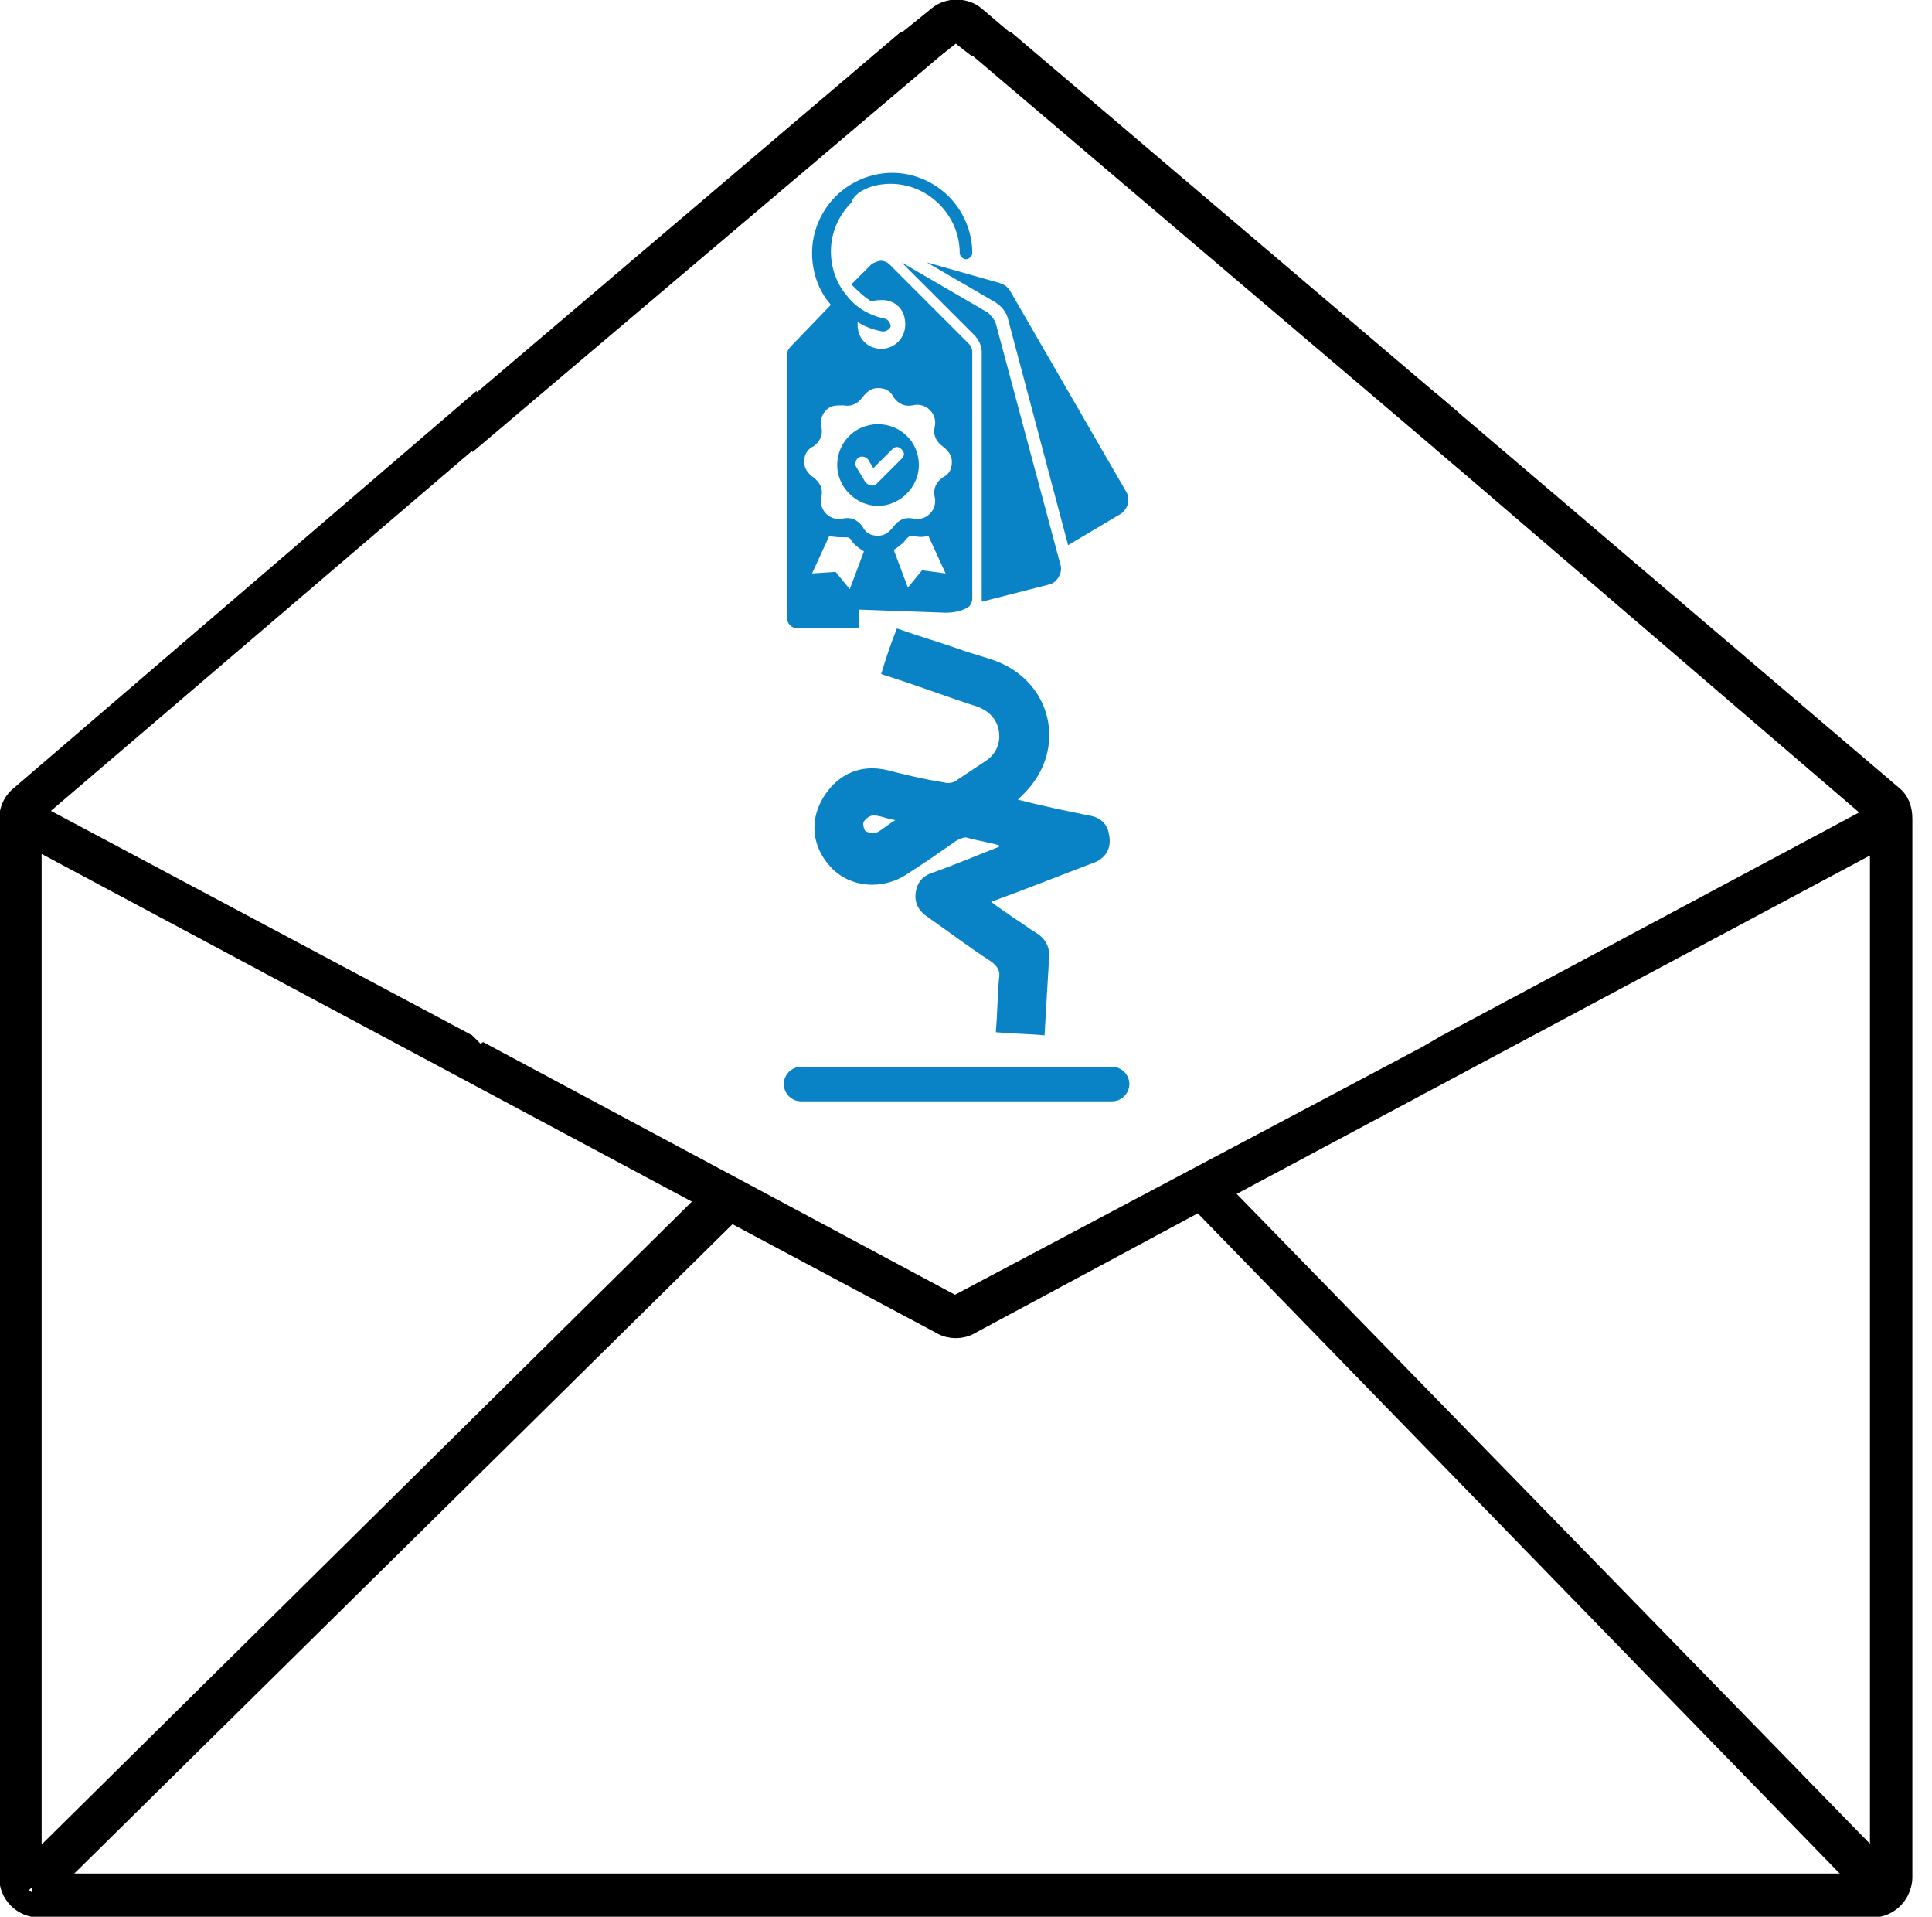
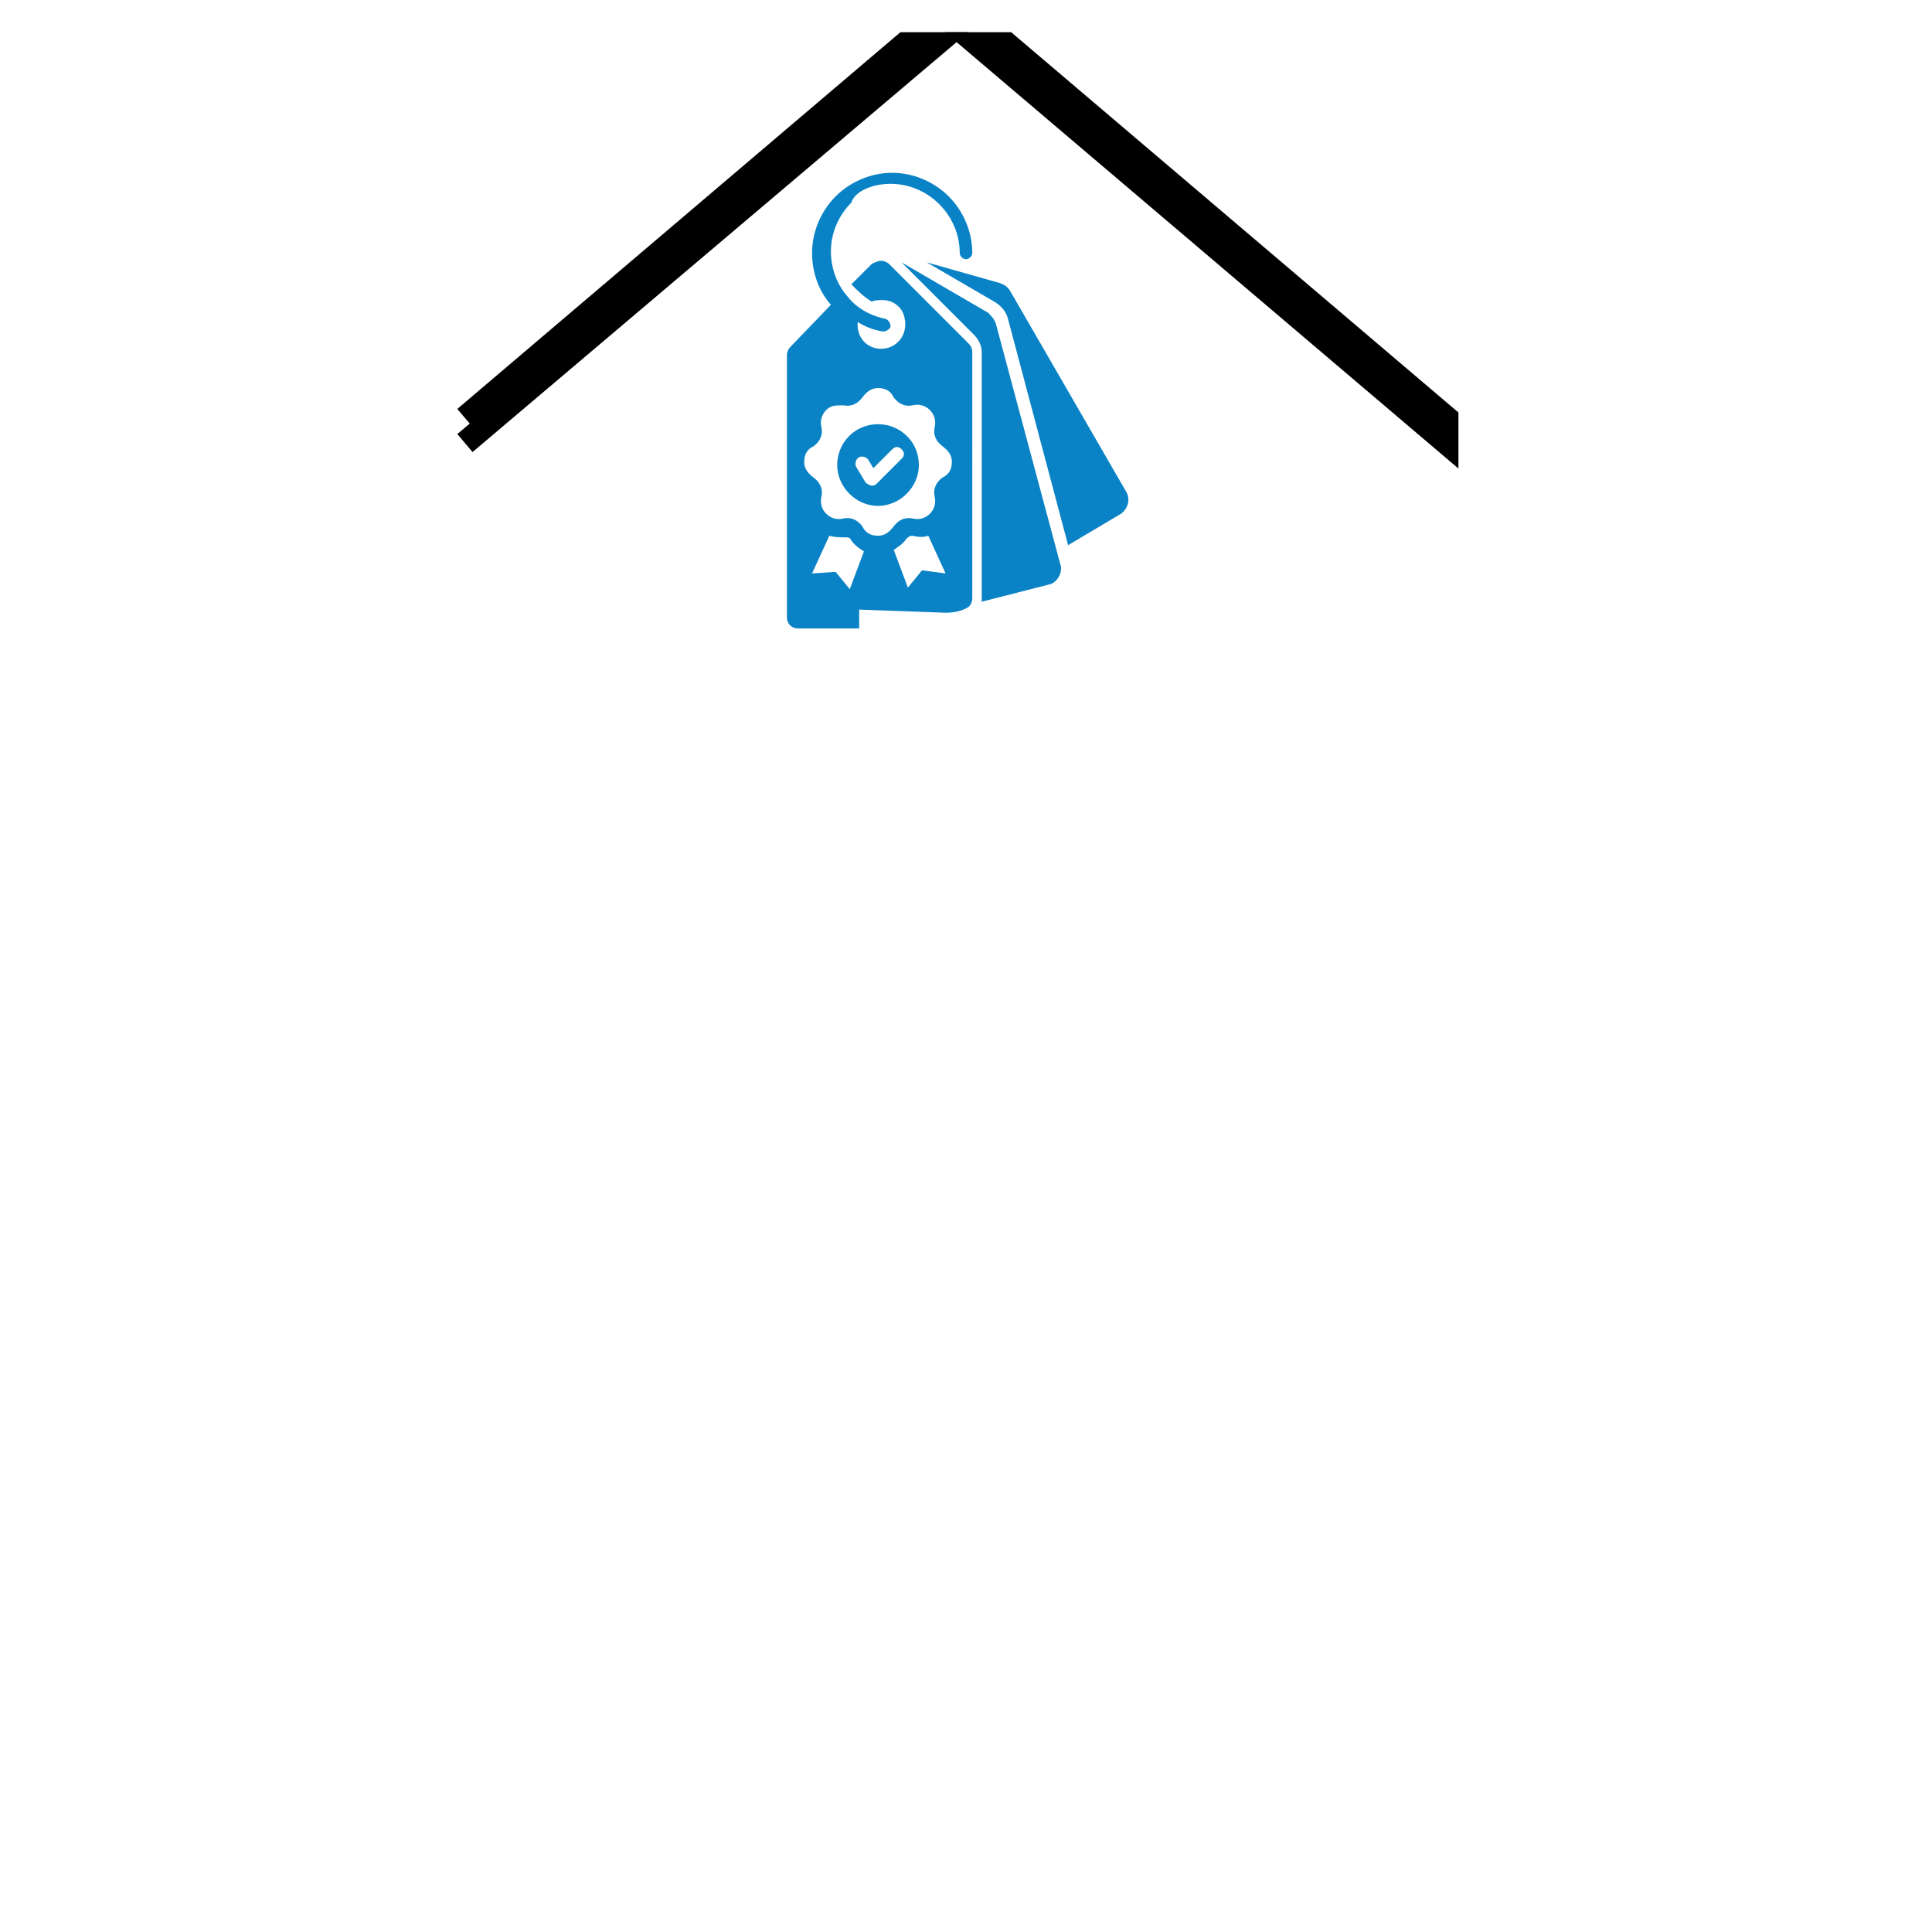
<svg xmlns="http://www.w3.org/2000/svg" version="1.1" id="Layer_1" x="0px" y="0px" viewBox="0 0 123 122" style="enable-background:new 0 0 123 122;" xml:space="preserve">
  <style type="text/css">
	.st0{fill:none;}
	.st1{fill:#FFFFFF;}
	.st2{fill:#0A83C6;}
	.st3{fill-rule:evenodd;clip-rule:evenodd;fill:none;stroke:#000000;stroke-width:1.5;stroke-miterlimit:10;}
	.st4{fill-rule:evenodd;clip-rule:evenodd;fill:#0A83C6;}
	.st5{fill:none;stroke:#0A83C6;stroke-miterlimit:10;}
	.st6{fill:none;stroke:#1D1E1C;stroke-width:2.332;stroke-miterlimit:10;}
	.st7{fill:#1D1E1C;}
	.st8{fill:none;stroke:#0A83C6;stroke-width:1.166;stroke-miterlimit:10;}
	.st9{fill-rule:evenodd;clip-rule:evenodd;}
</style>
  <g>
-     <path class="st3" d="M120.4,50.7L92.1,26.6v1.6l27.4,23.5c0.1,0,0.1,0.1,0.1,0.2L92.1,66.6l-1.2,0.7L61.1,83.1   c-0.2,0.1-0.4,0.1-0.6,0L30.8,67.2l-0.3,0.2l-0.9-0.9L2,51.8c0-0.1,0.1-0.1,0.1-0.2l27.5-23.5v-1.6L1.4,50.7   C1,51,0.7,51.5,0.7,52.1v67.4c0,1,0.8,1.8,1.8,1.8h116.7c0.7,0,1.3-0.4,1.6-1l0,0v0c0.1-0.2,0.2-0.5,0.2-0.8V52.1   C121,51.5,120.8,51,120.4,50.7z M1.9,119.2V53.1l43.4,23.2L1.9,119.2z M2.8,120.1L46.5,77L60,84.2c0.5,0.3,1.2,0.3,1.7,0l14.7-7.9   l42.5,43.7H2.8z M119.8,119.2L77.5,75.8l42.3-22.6V119.2z M62,1.1c-0.6-0.5-1.6-0.5-2.2,0l-2.1,1.7h1.9l0.9-0.7   c0.2-0.2,0.5-0.2,0.7,0l0.9,0.7h1.9L62,1.1z" />
    <polyline class="st3" points="29.6,26.6 57.6,2.8 59.6,2.8 29.6,28.2  " />
    <polygon class="st3" points="92.1,26.6 64.1,2.8 62.2,2.8 92.1,28.2  " />
  </g>
-   <path class="st2" d="M63.6,53.8c-0.7-0.2-1.4-0.3-2.1-0.5c-0.2,0-0.4,0.1-0.6,0.2c-1,0.7-2,1.4-3.1,2.1c-1.6,1.1-3.7,0.9-4.9-0.4  c-1.4-1.5-1.4-3.5,0-5.1c0.9-1,2.1-1.4,3.5-1.1c1.2,0.3,2.4,0.6,3.7,0.8c0.3,0.1,0.7,0,0.9-0.2c0.6-0.4,1.2-0.8,1.8-1.2  c0.6-0.4,0.9-1.1,0.8-1.8c-0.1-0.8-0.6-1.3-1.3-1.6c-1.9-0.6-3.7-1.3-5.6-1.9c-0.2-0.1-0.4-0.1-0.6-0.2c0.3-1,0.6-1.9,1-2.9  c1.4,0.5,2.8,0.9,4.2,1.4c0.6,0.2,1.3,0.4,1.9,0.6c3.8,1.3,4.8,5.7,2,8.5c-0.1,0.1-0.2,0.2-0.4,0.4c1.6,0.4,3,0.7,4.5,1  c0.7,0.1,1.2,0.5,1.3,1.2c0.2,0.9-0.2,1.6-1.2,1.9c-2.1,0.8-4.1,1.6-6.3,2.4c0.5,0.4,1,0.7,1.4,1c0.5,0.3,1,0.7,1.5,1  c0.5,0.3,0.8,0.8,0.8,1.4c-0.1,1.7-0.2,3.3-0.3,5.1c-1-0.1-2-0.1-3.1-0.2c0.1-1.2,0.1-2.3,0.2-3.4c0.1-0.5-0.1-0.8-0.5-1.1  c-1.4-0.9-2.7-1.9-4-2.8c-0.6-0.4-0.9-0.9-0.8-1.6c0.1-0.7,0.5-1.1,1.2-1.3c1.4-0.5,2.8-1.1,4.1-1.6C63.6,53.9,63.6,53.9,63.6,53.8z   M57,52.2c-0.6-0.1-1-0.3-1.4-0.3c-0.2,0-0.5,0.2-0.6,0.4c-0.1,0.1,0,0.5,0.1,0.6c0.2,0.1,0.5,0.2,0.7,0.1  C56.2,52.8,56.5,52.5,57,52.2z" />
  <path class="st4" d="M71.7,31.3l-7.4-12.8c-0.2-0.3-0.4-0.4-0.7-0.5L59,16.7l4.3,2.5c0.5,0.3,0.8,0.7,0.9,1.2l3.8,14.3l3.2-1.9  C71.8,32.5,72,31.8,71.7,31.3z M67.5,35.9l-4.1-15.3c-0.1-0.3-0.3-0.5-0.5-0.7l-5.5-3.2l4.6,4.6c0.3,0.3,0.5,0.7,0.5,1.1v15.9  l4.3-1.1C67.3,37.1,67.7,36.4,67.5,35.9z M55.9,26.9c-1.5,0-2.6,1.2-2.6,2.6c0,1.5,1.2,2.6,2.6,2.6c1.4,0,2.6-1.2,2.6-2.6  C58.6,28.1,57.4,26.9,55.9,26.9z M57.3,29.1l-1.6,1.6c-0.2,0.2-0.5,0.1-0.7-0.1l-0.6-1c-0.1-0.2,0-0.4,0.2-0.6  c0.2-0.1,0.5,0,0.6,0.2l0.3,0.5l1.2-1.2c0.2-0.2,0.4-0.2,0.6,0v0C57.5,28.6,57.5,28.9,57.3,29.1z M55.9,26.9c-1.5,0-2.6,1.2-2.6,2.6  c0,1.5,1.2,2.6,2.6,2.6c1.4,0,2.6-1.2,2.6-2.6C58.6,28.1,57.4,26.9,55.9,26.9z M57.3,29.1l-1.6,1.6c-0.2,0.2-0.5,0.1-0.7-0.1l-0.6-1  c-0.1-0.2,0-0.4,0.2-0.6c0.2-0.1,0.5,0,0.6,0.2l0.3,0.5l1.2-1.2c0.2-0.2,0.4-0.2,0.6,0v0C57.5,28.6,57.5,28.9,57.3,29.1z M56.7,11.7  c1.2,0,2.3,0.5,3.1,1.3c0.8,0.8,1.3,1.9,1.3,3.1c0,0.2,0.2,0.4,0.4,0.4c0.2,0,0.4-0.2,0.4-0.4c0-1.4-0.6-2.7-1.5-3.6  c-0.9-0.9-2.2-1.5-3.6-1.5c-1.4,0-2.7,0.6-3.6,1.5c-0.9,0.9-1.5,2.2-1.5,3.6c0,1.2,0.4,2.4,1.2,3.3l-2.6,2.7  c-0.1,0.1-0.2,0.3-0.2,0.5v16.7c0,0.4,0.3,0.7,0.7,0.7h3.9v-1.2l5.5,0.2c0.5,0,1.1-0.1,1.5-0.4l0,0c0.1-0.1,0.2-0.3,0.2-0.5V22.4  c0-0.2-0.1-0.4-0.2-0.5l-5.1-5.1c-0.1-0.1-0.3-0.2-0.5-0.2c-0.2,0-0.4,0.1-0.6,0.2l-1.3,1.3l0,0c0.4,0.4,0.8,0.8,1.3,1.1  c0.2-0.1,0.4-0.1,0.7-0.1c0.7,0,1.3,0.5,1.4,1.2c0.2,1-0.5,1.9-1.5,1.9c-0.9,0-1.5-0.7-1.5-1.5c0-0.1,0-0.1,0-0.2  c0.5,0.3,1,0.5,1.6,0.6c0.2,0,0.4-0.1,0.5-0.3c0-0.2-0.1-0.4-0.3-0.5c-1-0.2-1.9-0.7-2.5-1.5c-0.6-0.7-1-1.7-1-2.8  c0-1.2,0.5-2.3,1.3-3.1C54.4,12.2,55.5,11.7,56.7,11.7z M54.1,37.5l-0.9-1.1l-1.5,0.1l1.1-2.4c0.3,0.1,0.7,0.1,1,0.1  c0.2,0,0.3,0,0.4,0.2c0.2,0.3,0.5,0.5,0.8,0.7L54.1,37.5z M58.7,36.3l-0.9,1.1L56.9,35c0.3-0.2,0.6-0.4,0.8-0.7  c0.1-0.1,0.2-0.2,0.4-0.2c0.4,0.1,0.7,0.1,1,0l1.1,2.4L58.7,36.3z M53.7,25.8c0.5,0.1,0.9-0.1,1.2-0.5c0.3-0.4,0.6-0.6,1-0.6  c0.5,0,0.8,0.2,1,0.6c0.3,0.4,0.7,0.6,1.2,0.5c0.4-0.1,0.8,0,1.1,0.3c0.3,0.3,0.4,0.7,0.3,1.1c-0.1,0.5,0.1,0.9,0.5,1.2  c0.4,0.3,0.6,0.6,0.6,1c0,0.5-0.2,0.8-0.6,1c-0.4,0.3-0.6,0.7-0.5,1.2c0.1,0.4,0,0.8-0.3,1.1c-0.3,0.3-0.7,0.4-1.1,0.3  c-0.5-0.1-0.9,0.1-1.2,0.5c-0.3,0.4-0.6,0.6-1,0.6c-0.5,0-0.8-0.2-1-0.6c-0.3-0.4-0.7-0.6-1.2-0.5c-0.4,0.1-0.8,0-1.1-0.3  c-0.3-0.3-0.4-0.7-0.3-1.1c0.1-0.5-0.1-0.9-0.5-1.2c-0.4-0.3-0.6-0.6-0.6-1c0-0.5,0.2-0.8,0.6-1c0.4-0.3,0.6-0.7,0.5-1.2  c-0.1-0.4,0-0.8,0.3-1.1C52.9,25.8,53.2,25.8,53.7,25.8z M55.9,32.2c1.4,0,2.6-1.2,2.6-2.6c0-1.5-1.2-2.6-2.6-2.6  c-1.5,0-2.6,1.2-2.6,2.6C53.3,31,54.5,32.2,55.9,32.2z M54.7,29.1c0.2-0.1,0.5,0,0.6,0.2l0.3,0.5l1.2-1.2c0.2-0.2,0.4-0.2,0.6,0v0  c0.2,0.2,0.2,0.4,0,0.6l-1.6,1.6c-0.2,0.2-0.5,0.1-0.7-0.1l-0.6-1C54.4,29.5,54.5,29.2,54.7,29.1z M55.9,26.9  c-1.5,0-2.6,1.2-2.6,2.6c0,1.5,1.2,2.6,2.6,2.6c1.4,0,2.6-1.2,2.6-2.6C58.6,28.1,57.4,26.9,55.9,26.9z M57.3,29.1l-1.6,1.6  c-0.2,0.2-0.5,0.1-0.7-0.1l-0.6-1c-0.1-0.2,0-0.4,0.2-0.6c0.2-0.1,0.5,0,0.6,0.2l0.3,0.5l1.2-1.2c0.2-0.2,0.4-0.2,0.6,0v0  C57.5,28.6,57.5,28.9,57.3,29.1z M55.9,26.9c-1.5,0-2.6,1.2-2.6,2.6c0,1.5,1.2,2.6,2.6,2.6c1.4,0,2.6-1.2,2.6-2.6  C58.6,28.1,57.4,26.9,55.9,26.9z M57.3,29.1l-1.6,1.6c-0.2,0.2-0.5,0.1-0.7-0.1l-0.6-1c-0.1-0.2,0-0.4,0.2-0.6  c0.2-0.1,0.5,0,0.6,0.2l0.3,0.5l1.2-1.2c0.2-0.2,0.4-0.2,0.6,0v0C57.5,28.6,57.5,28.9,57.3,29.1z" />
-   <path class="st2" d="M70.8,70.1H51c-0.6,0-1.1-0.5-1.1-1.1l0,0c0-0.6,0.5-1.1,1.1-1.1h19.8c0.6,0,1.1,0.5,1.1,1.1l0,0  C71.9,69.6,71.4,70.1,70.8,70.1z" />
</svg>